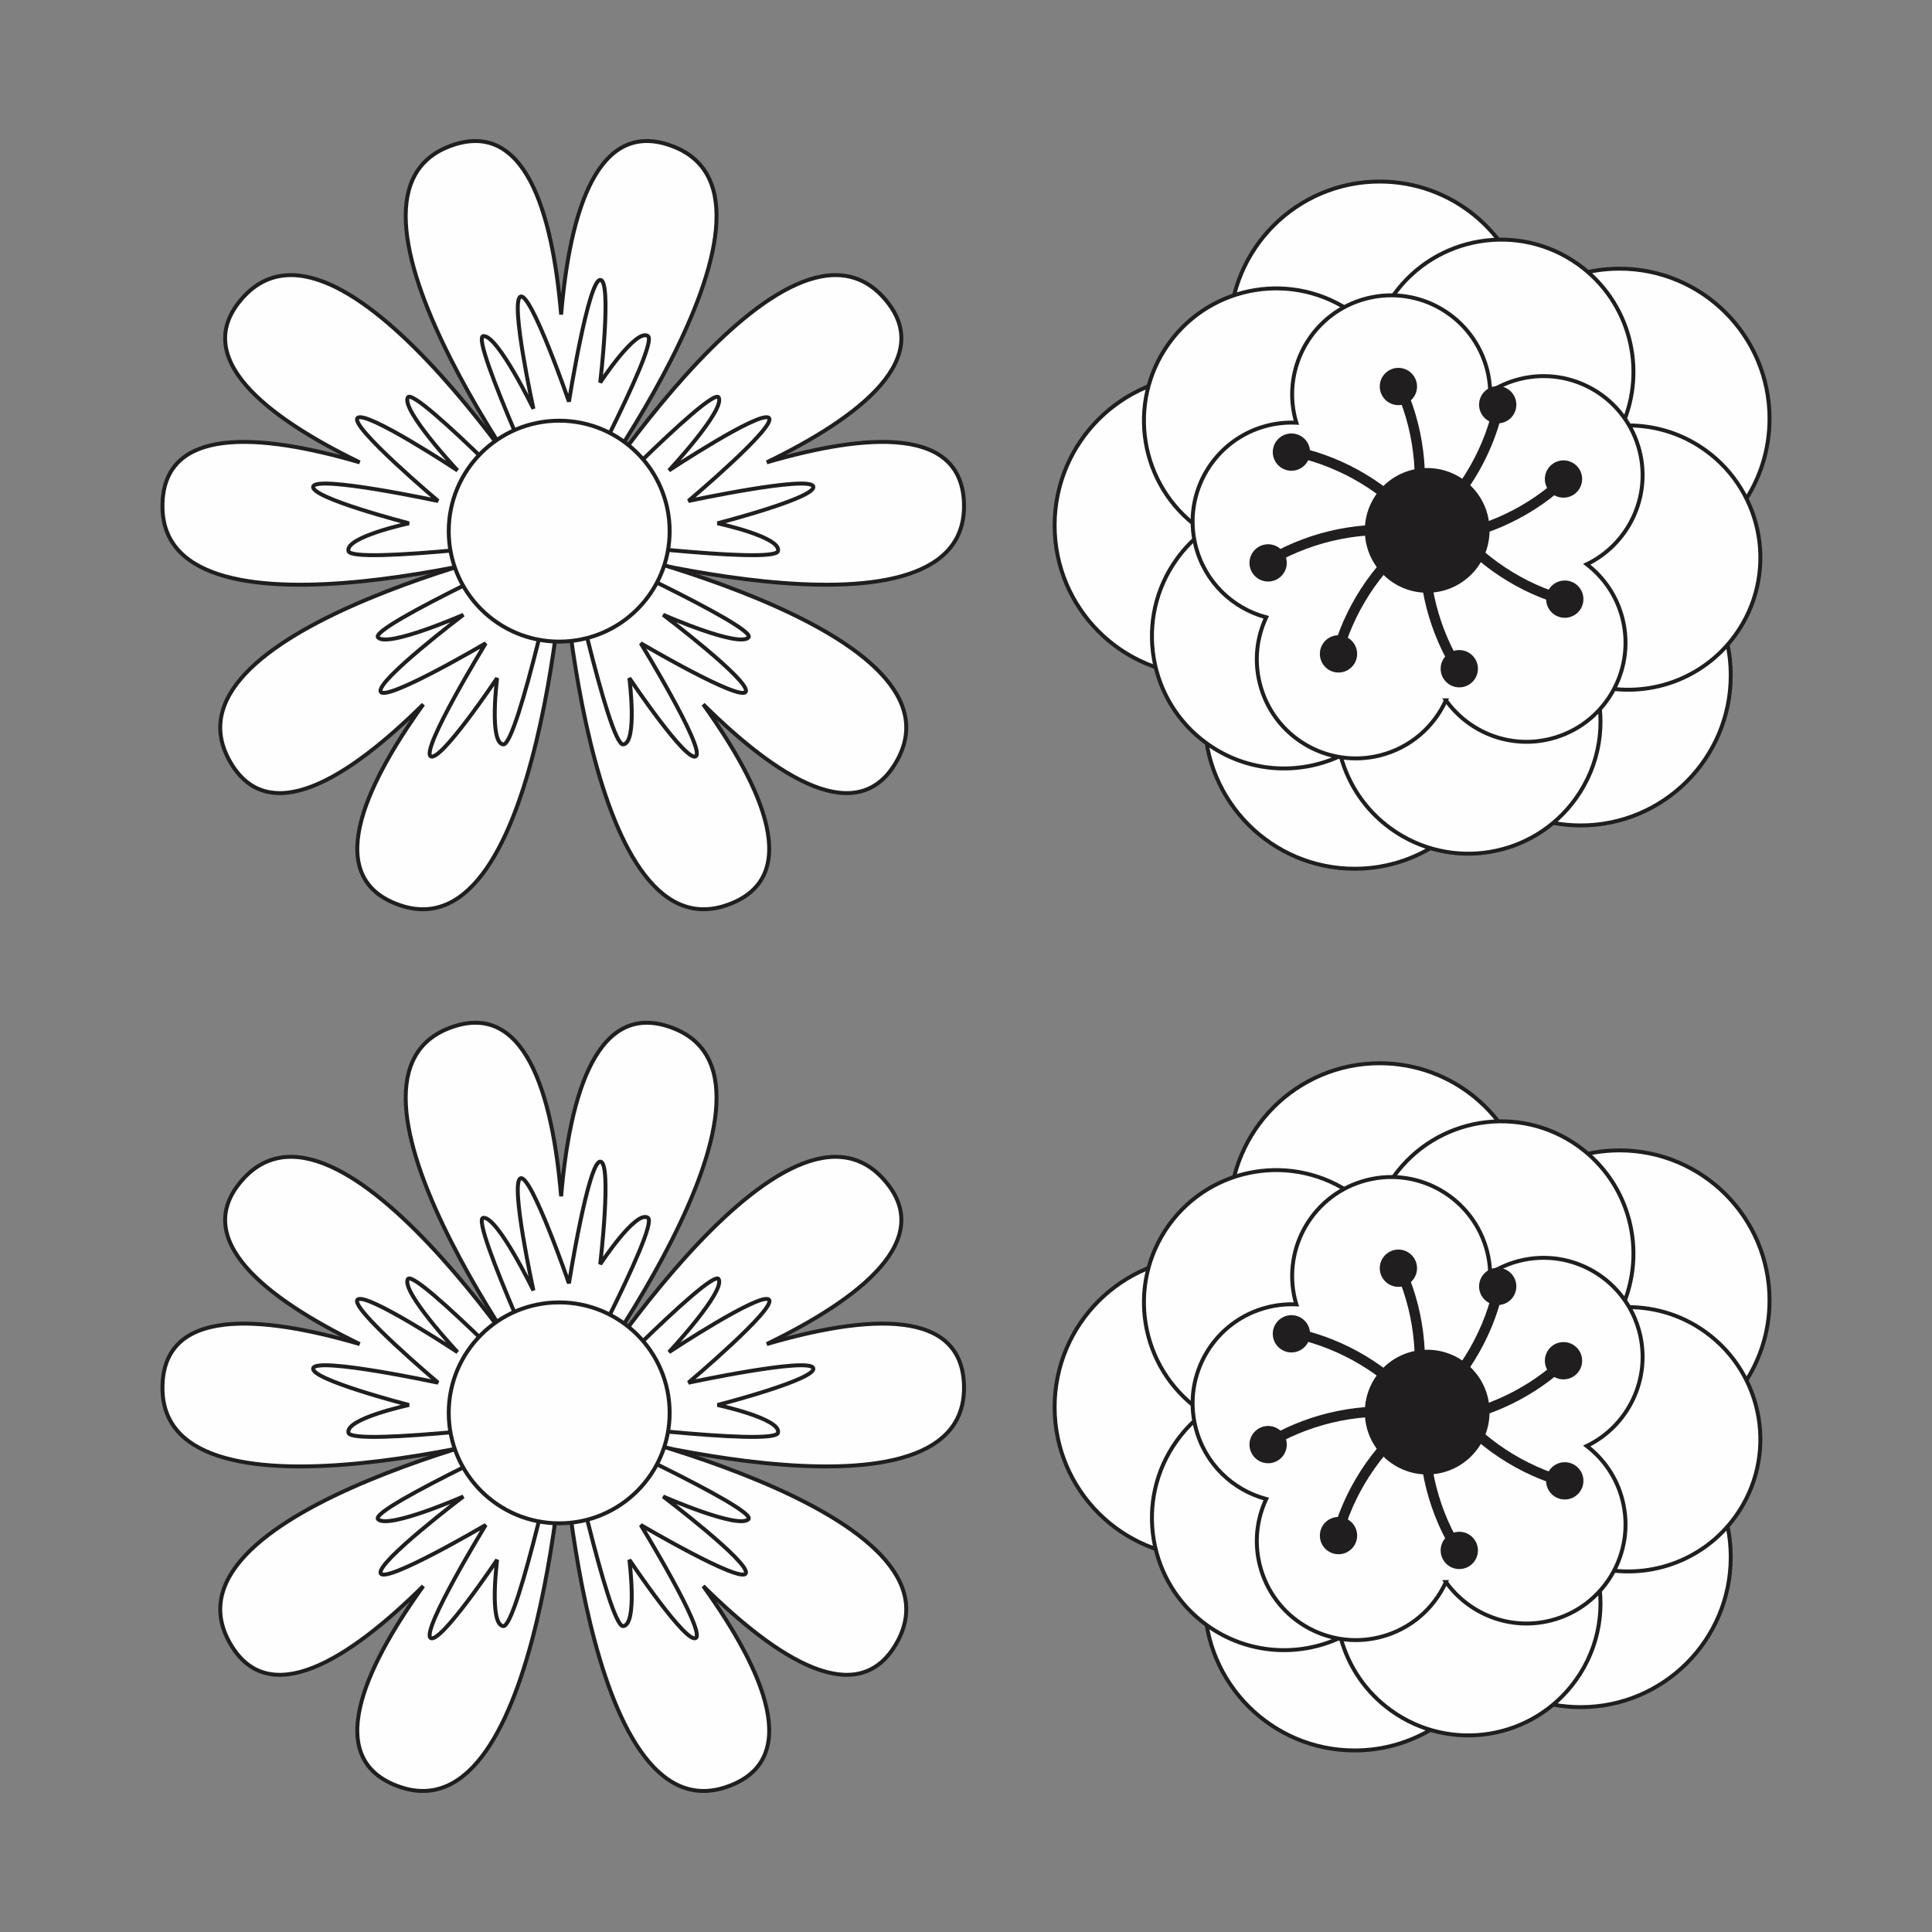
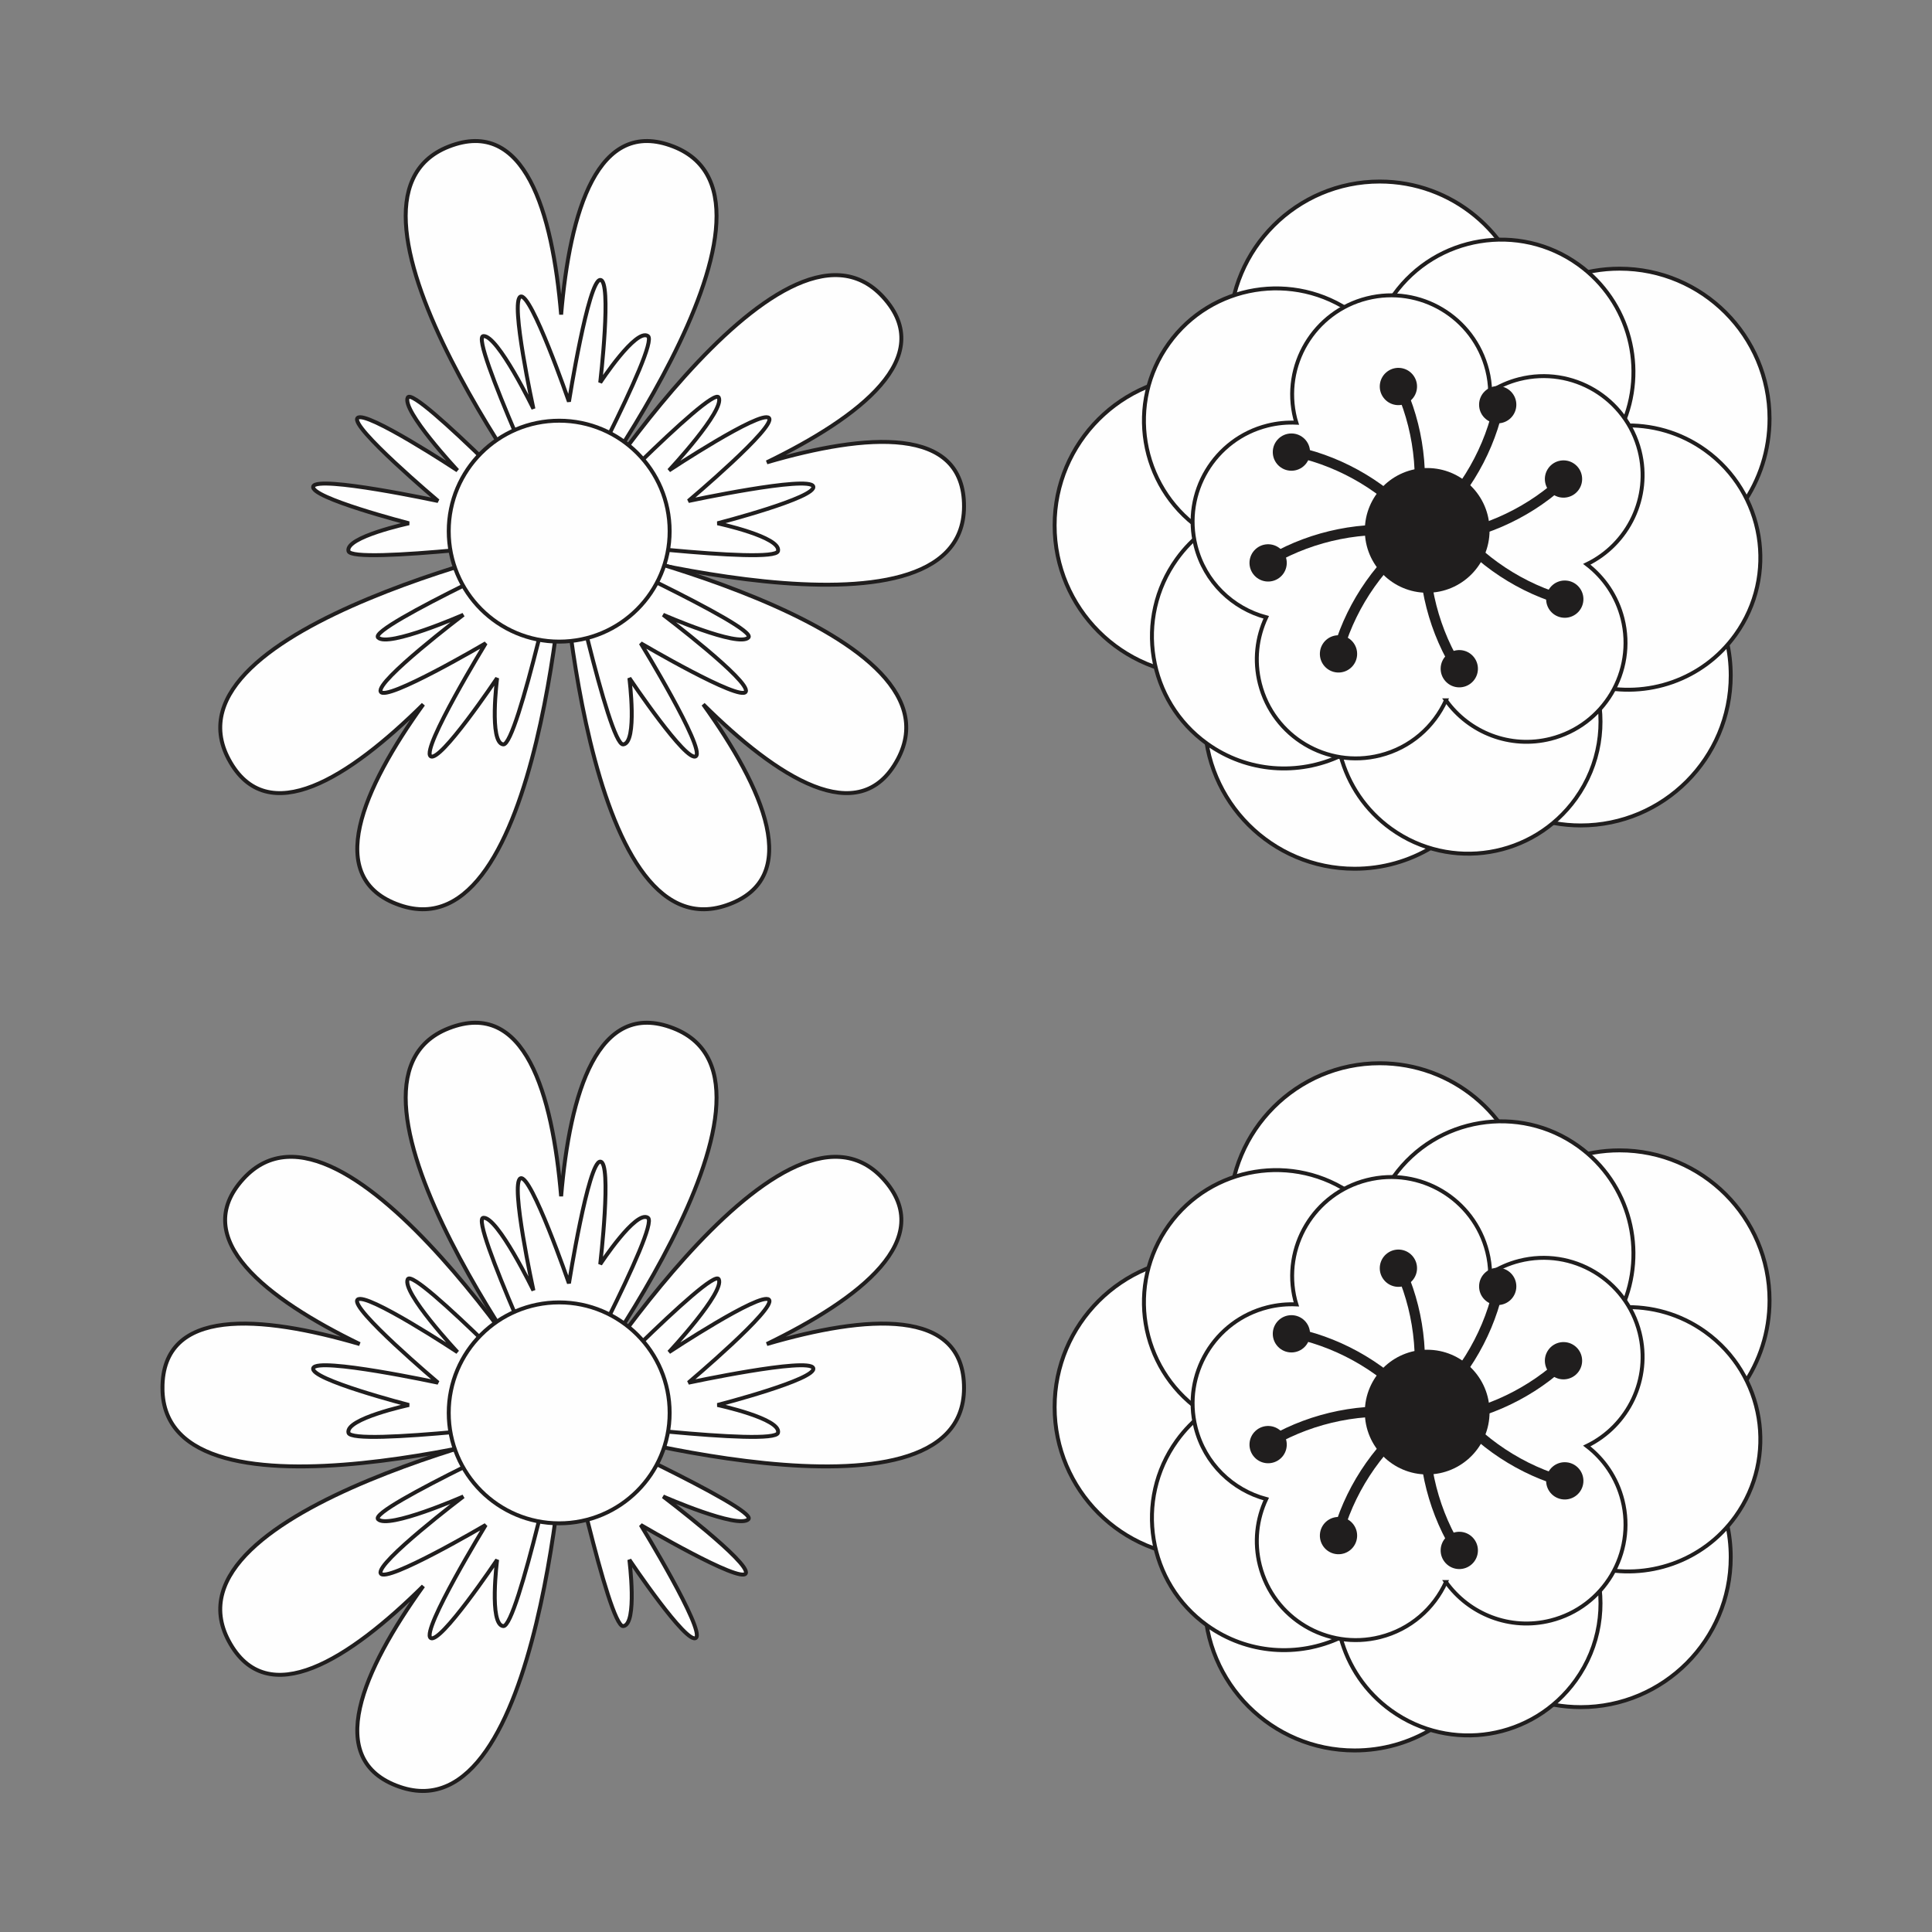
<svg xmlns="http://www.w3.org/2000/svg" xml:space="preserve" width="3.413in" height="3.413in" version="1.1" style="shape-rendering:geometricPrecision; text-rendering:geometricPrecision; image-rendering:optimizeQuality; fill-rule:evenodd; clip-rule:evenodd" viewBox="0 0 3413.33 3413.33">
  <rect x="0" y="0" width="3413.33" height="3413.33" fill="#808080" stroke="none" />
  <defs>
    <style type="text/css">
   
    .str0 {stroke:#201E1E;stroke-width:6.94;stroke-miterlimit:2.613}
    .fil0 {fill:none}
    .fil1 {fill:#FEFEFE;fill-rule:nonzero}
    .fil2 {fill:#201E1E;fill-rule:nonzero}
   
  </style>
  </defs>
  <g id="Layer_x0020_1">
    <rect class="fil0" x="-0" y="-0" width="3413.33" height="3413.33" />
    <g id="_1874397564512">
      <g>
        <g>
          <path class="fil1 str0" d="M2958 986.29c98.47,-38.65 168.3,-134.37 168.3,-246.59 0,-146.36 -118.65,-265.03 -265.02,-265.03 -62.06,0 -119.01,21.49 -164.17,57.21 -24.92,-120.51 -131.64,-211.14 -259.54,-211.14 -146.39,0 -265.06,118.67 -265.06,265.04 0,29.39 4.97,57.56 13.81,83.97 -18.7,-4.17 -38.06,-6.56 -58.02,-6.56 -146.4,0 -265.06,118.65 -265.06,265.01 0,146.42 118.65,265.08 265.06,265.08 3.85,0 7.61,-0.42 11.44,-0.6 -7.4,24.43 -11.47,50.3 -11.47,77.11 0,146.39 118.67,265.06 265.07,265.06 99.65,0 186.37,-55.08 231.64,-136.4 45.68,37.4 104.06,59.87 167.72,59.87 146.37,0 265.04,-118.67 265.04,-265.04 0,-83.83 -39.01,-158.43 -99.74,-207z" />
          <path class="fil1 str0" d="M2818.91 1211.41c90.38,22.94 189.61,-9.67 247.32,-90.03 75.26,-104.79 51.28,-250.76 -53.48,-326.05 -44.44,-31.91 -96.26,-45.81 -146.97,-43.43 44.14,-99.12 14.31,-218.89 -77.26,-284.67 -104.82,-75.26 -250.8,-51.33 -326.07,53.49 -15.13,21.04 -26.04,43.76 -33.3,67.2 -11.23,-12.58 -23.87,-24.26 -38.17,-34.5 -104.82,-75.29 -250.8,-51.35 -326.06,53.46 -75.29,104.83 -51.33,250.78 53.48,326.07 2.77,2 5.68,3.62 8.5,5.47 -17.86,13.7 -34.07,30.1 -47.86,49.31 -75.28,104.82 -51.33,250.82 53.48,326.08 71.36,51.26 161.78,56.42 236,21.44 13.49,50.29 43.72,96.42 89.32,129.13 104.81,75.26 250.78,51.33 326.06,-53.5 43.09,-60 53.51,-133.46 35,-199.47z" />
          <path class="fil1 str0" d="M2554.62 1237.29c40.64,56.81 113.2,86.07 185.02,67.97 93.69,-23.63 150.51,-118.74 126.89,-212.46 -10.02,-39.72 -32.94,-72.71 -63.11,-95.85 73.14,-35.39 113.91,-118.35 93.29,-200.22 -23.64,-93.69 -118.75,-150.51 -212.44,-126.9 -18.82,4.75 -36.06,12.46 -51.53,22.39 -0.35,-12.64 -1.93,-25.43 -5.17,-38.21 -23.62,-93.72 -118.74,-150.52 -212.43,-126.91 -93.71,23.61 -150.52,118.74 -126.9,212.44 0.62,2.49 1.51,4.82 2.22,7.24 -16.82,-0.8 -34.03,0.78 -51.21,5.11 -93.71,23.61 -150.51,118.72 -126.89,212.44 16.09,63.81 65.33,110.42 124.7,126.28 -16.58,35.29 -21.54,76.29 -11.26,117.06 23.63,93.68 118.74,150.5 212.43,126.87 53.67,-13.53 95.11,-50.51 116.4,-97.26z" />
          <g>
            <path class="fil2" d="M2631.66 937.07c0,60.85 -49.35,110.17 -110.19,110.17 -60.85,0 -110.18,-49.32 -110.18,-110.17 0,-60.87 49.33,-110.18 110.18,-110.18 60.85,0 110.19,49.3 110.19,110.18z" />
            <path class="fil2" d="M2289.15 807.4c80.11,17.78 156.97,63.64 209.02,126.76 7.39,8.94 20.03,-3.85 12.71,-12.73 -53.83,-65.28 -134.1,-113 -216.96,-131.35 -11.3,-2.5 -16.09,14.83 -4.77,17.32l0 0z" />
            <path class="fil2" d="M2314.52 798.74c0,18.19 -14.74,32.93 -32.92,32.93 -18.18,0 -32.93,-14.74 -32.93,-32.93 0,-18.18 14.75,-32.93 32.93,-32.93 18.18,0 32.92,14.75 32.92,32.93z" />
            <path class="fil2" d="M2251.85 995.8c71.18,-40.85 158.88,-58.74 239.86,-47.2 11.49,1.65 12.21,-16.33 0.82,-17.96 -83.78,-11.96 -175.24,6.89 -248.82,49.13 -10.04,5.78 -1.9,21.82 8.14,16.03l0 0z" />
            <path class="fil2" d="M2264.77 972.31c12.26,13.43 11.31,34.26 -2.13,46.5 -13.44,12.28 -34.26,11.31 -46.53,-2.14 -12.26,-13.43 -11.29,-34.26 2.15,-46.52 13.43,-12.24 34.24,-11.29 46.5,2.15z" />
            <path class="fil2" d="M2373.95 1148.33c23.43,-78.65 74.67,-152.06 141.35,-199.46 9.44,-6.71 -2.42,-20.24 -11.79,-13.57 -68.96,49.03 -122.28,125.69 -146.5,207.04 -3.3,11.08 13.65,17.11 16.94,5.99l0 0z" />
            <path class="fil2" d="M2367.12 1122.41c18.14,1.31 31.81,17.04 30.5,35.18 -1.29,18.15 -17.06,31.8 -35.19,30.51 -18.15,-1.3 -31.79,-17.06 -30.48,-35.21 1.29,-18.14 17.04,-31.79 35.18,-30.48z" />
            <path class="fil2" d="M2579.29 1170.01c-41.99,-70.52 -61.29,-157.93 -51.03,-239.07 1.47,-11.51 -16.52,-11.95 -17.97,-0.54 -10.61,83.96 9.69,175.09 53.13,248 5.93,9.94 21.83,1.56 15.87,-8.39l0 0z" />
            <path class="fil2" d="M2555.59 1157.47c13.25,-12.48 34.09,-11.86 46.54,1.39 12.47,13.24 11.86,34.08 -1.39,46.56 -13.25,12.47 -34.07,11.85 -46.54,-1.4 -12.46,-13.24 -11.85,-34.06 1.39,-46.54z" />
            <path class="fil2" d="M2757.7 1049.26c-78.43,-24.08 -151.39,-75.98 -198.21,-143.05 -6.63,-9.52 -20.26,2.22 -13.68,11.67 48.44,69.37 124.64,123.36 205.74,148.29 11.07,3.39 17.25,-13.51 6.15,-16.9l0 0z" />
            <path class="fil2" d="M2731.72 1055.89c1.46,-18.14 17.32,-31.65 35.46,-30.18 18.11,1.44 31.64,17.31 30.19,35.46 -1.46,18.11 -17.33,31.63 -35.47,30.17 -18.13,-1.46 -31.64,-17.31 -30.18,-35.44z" />
            <path class="fil2" d="M2750.84 847.42c-61,54.85 -143.03,90.74 -224.63,96.39 -11.57,0.8 -8.51,18.53 2.97,17.72 84.39,-5.85 169.89,-43.41 232.99,-100.16 8.59,-7.74 -2.71,-21.72 -11.33,-13.94l0 0z" />
            <path class="fil2" d="M2743.15 873.1c-14.8,-10.6 -18.22,-31.14 -7.65,-45.92 10.57,-14.82 31.14,-18.25 45.94,-7.69 14.8,10.58 18.22,31.17 7.62,45.96 -10.56,14.78 -31.11,18.22 -45.92,7.65z" />
            <path class="fil2" d="M2637.3 722.43c-18.86,79.83 -65.82,156.07 -129.67,207.2 -9.04,7.26 3.58,20.09 12.56,12.91 66.03,-52.94 114.86,-132.52 134.37,-215.11 2.65,-11.25 -14.61,-16.3 -17.26,-5l0 0z" />
            <path class="fil2" d="M2645.62 747.92c-18.2,-0.26 -32.74,-15.21 -32.46,-33.36 0.22,-18.21 15.18,-32.75 33.37,-32.48 18.18,0.24 32.71,15.19 32.43,33.37 -0.24,18.19 -15.17,32.74 -33.35,32.47z" />
            <path class="fil2" d="M2468.05 694.06c32.68,75.24 40.71,164.42 20.19,243.62 -2.9,11.19 14.87,13.94 17.76,2.81 21.2,-81.94 12.67,-174.91 -21.15,-252.73 -4.61,-10.64 -21.47,-4.33 -16.8,6.3l0 0z" />
            <path class="fil2" d="M2489.97 709.49c-14.75,10.68 -35.32,7.43 -45.99,-7.3 -10.71,-14.7 -7.44,-35.3 7.28,-46 14.72,-10.68 35.3,-7.43 45.98,7.32 10.68,14.71 7.43,35.29 -7.28,45.97z" />
          </g>
        </g>
        <g>
          <path class="fil1 str0" d="M1189.94 258.97c-134.26,-52.59 -183.24,114.97 -198.57,296.82 -15.33,-181.85 -64.33,-349.41 -198.57,-296.82 -249.56,97.75 195.14,679.44 195.14,679.44l6.83 0c0,0 444.72,-581.7 195.17,-679.44z" />
          <path class="fil1 str0" d="M987.94 938.42c0,0 -159.3,-342.36 -134.01,-344.63 25.28,-2.26 88.5,128.4 88.5,128.4 0,0 -41.49,-189.71 -22.86,-198.1 18.64,-8.43 85.6,185.46 85.6,185.46 0,0 34.21,-214.97 55.28,-214.97 21.09,0 0,181.25 0,181.25 0,0 63.24,-96.65 84.31,-82.04 21.08,14.59 -156.81,344.63 -156.81,344.63z" />
          <path class="fil1 str0" d="M1703.17 895.21c0.7,-144.18 -173.24,-129.57 -348.43,-78.38 164.14,-79.76 302.82,-185.83 205.42,-292.12 -181.06,-197.61 -563.57,426.71 -563.57,426.71l2.44 6.41c0,0 702.82,205.38 704.14,-62.62z" />
          <path class="fil1 str0" d="M996.59 951.42c0,0 262.02,-271.92 273.22,-249.11 11.22,22.76 -87.91,128.81 -87.91,128.81 0,0 162,-107.03 176.57,-92.67 14.56,14.35 -142.21,146.65 -142.21,146.65 0,0 212.87,-45.53 220.47,-25.83 7.6,19.64 -169.08,65.24 -169.08,65.24 0,0 112.93,24.18 106.87,49.09 -6.01,24.94 -377.94,-22.18 -377.94,-22.18z" />
          <path class="fil1 str0" d="M1284.11 1599.12c136.25,-47.15 64.72,-206.4 -41.68,-354.69 129.71,128.38 275.76,224.02 343.72,96.88 126.32,-236.41 -589.56,-390.07 -589.56,-390.07l-5.22 4.41c0,0 39.44,731.17 292.74,643.47z" />
          <path class="fil1 str0" d="M996.59 951.24c0,0 343.46,156.94 325.7,175.08 -17.78,18.14 -150.68,-40.18 -150.68,-40.18 0,0 154.72,117.31 145.98,135.82 -8.69,18.5 -185.53,-85.48 -185.53,-85.48 0,0 113.57,185.69 97.56,199.37 -16.04,13.68 -117.68,-137.83 -117.68,-137.83 0,0 14.65,114.57 -10.86,117.14 -25.52,2.56 -104.49,-363.91 -104.49,-363.91z" />
-           <path class="fil1 str0" d="M287.04 895.21c-0.71,-144.18 173.25,-129.57 348.42,-78.38 -164.13,-79.76 -302.81,-185.83 -205.42,-292.12 181.06,-197.61 563.58,426.71 563.58,426.71l-2.46 6.41c0,0 -702.81,205.38 -704.13,-62.62z" />
          <path class="fil1 str0" d="M993.62 951.42c0,0 -262.01,-271.92 -273.22,-249.11 -11.22,22.76 87.9,128.81 87.9,128.81 0,0 -162,-107.03 -176.57,-92.67 -14.57,14.35 142.21,146.65 142.21,146.65 0,0 -212.87,-45.53 -220.47,-25.83 -7.58,19.64 169.09,65.24 169.09,65.24 0,0 -112.93,24.18 -106.88,49.09 6.03,24.94 377.94,-22.18 377.94,-22.18z" />
          <path class="fil1 str0" d="M706.11 1599.12c-136.24,-47.15 -64.72,-206.4 41.68,-354.69 -129.71,128.38 -275.75,224.02 -343.72,96.88 -126.33,-236.41 589.56,-390.07 589.56,-390.07l5.22 4.41c0,0 -39.46,731.17 -292.74,643.47z" />
          <path class="fil1 str0" d="M993.62 951.24c0,0 -343.46,156.94 -325.69,175.08 17.79,18.14 150.69,-40.18 150.69,-40.18 0,0 -154.72,117.31 -146.01,135.82 8.69,18.5 185.53,-85.48 185.53,-85.48 0,0 -113.56,185.69 -97.54,199.37 16.04,13.68 117.67,-137.83 117.67,-137.83 0,0 -14.64,114.57 10.87,117.14 25.51,2.56 104.48,-363.91 104.48,-363.91z" />
          <path class="fil1 str0" d="M1183.08 938.42c0,107.78 -87.35,195.14 -195.14,195.14 -107.78,0 -195.14,-87.36 -195.14,-195.14 0,-107.78 87.36,-195.15 195.14,-195.15 107.79,0 195.14,87.37 195.14,195.15z" />
        </g>
      </g>
      <g>
        <g>
          <path class="fil1 str0" d="M2958 2544.03c98.47,-38.65 168.3,-134.37 168.3,-246.59 0,-146.36 -118.65,-265.03 -265.02,-265.03 -62.06,0 -119.01,21.49 -164.17,57.21 -24.92,-120.51 -131.64,-211.14 -259.54,-211.14 -146.39,0 -265.06,118.67 -265.06,265.04 0,29.39 4.97,57.56 13.81,83.97 -18.7,-4.17 -38.06,-6.56 -58.02,-6.56 -146.4,0 -265.06,118.65 -265.06,265.01 0,146.42 118.65,265.08 265.06,265.08 3.85,0 7.61,-0.42 11.44,-0.6 -7.4,24.43 -11.47,50.3 -11.47,77.11 0,146.39 118.67,265.06 265.07,265.06 99.65,0 186.37,-55.08 231.64,-136.4 45.68,37.4 104.06,59.87 167.72,59.87 146.37,0 265.04,-118.67 265.04,-265.04 0,-83.83 -39.01,-158.43 -99.74,-207z" />
-           <path class="fil1 str0" d="M2818.91 2769.15c90.38,22.94 189.61,-9.67 247.32,-90.03 75.26,-104.79 51.28,-250.76 -53.48,-326.05 -44.44,-31.91 -96.26,-45.81 -146.97,-43.43 44.14,-99.12 14.31,-218.89 -77.26,-284.67 -104.82,-75.26 -250.8,-51.33 -326.07,53.49 -15.13,21.04 -26.04,43.76 -33.3,67.2 -11.23,-12.58 -23.87,-24.26 -38.17,-34.5 -104.82,-75.29 -250.8,-51.35 -326.06,53.46 -75.29,104.83 -51.33,250.78 53.48,326.07 2.77,2 5.68,3.62 8.5,5.47 -17.86,13.7 -34.07,30.1 -47.86,49.31 -75.28,104.82 -51.33,250.82 53.48,326.08 71.36,51.26 161.78,56.42 236,21.44 13.49,50.29 43.72,96.42 89.32,129.13 104.81,75.26 250.78,51.33 326.06,-53.5 43.09,-60 53.51,-133.46 35,-199.47z" />
+           <path class="fil1 str0" d="M2818.91 2769.15c90.38,22.94 189.61,-9.67 247.32,-90.03 75.26,-104.79 51.28,-250.76 -53.48,-326.05 -44.44,-31.91 -96.26,-45.81 -146.97,-43.43 44.14,-99.12 14.31,-218.89 -77.26,-284.67 -104.82,-75.26 -250.8,-51.33 -326.07,53.49 -15.13,21.04 -26.04,43.76 -33.3,67.2 -11.23,-12.58 -23.87,-24.26 -38.17,-34.5 -104.82,-75.29 -250.8,-51.35 -326.06,53.46 -75.29,104.83 -51.33,250.78 53.48,326.07 2.77,2 5.68,3.62 8.5,5.47 -17.86,13.7 -34.07,30.1 -47.86,49.31 -75.28,104.82 -51.33,250.82 53.48,326.08 71.36,51.26 161.78,56.42 236,21.44 13.49,50.29 43.72,96.42 89.32,129.13 104.81,75.26 250.78,51.33 326.06,-53.5 43.09,-60 53.51,-133.46 35,-199.47" />
          <path class="fil1 str0" d="M2554.62 2795.03c40.64,56.81 113.2,86.07 185.02,67.97 93.69,-23.63 150.51,-118.74 126.89,-212.46 -10.02,-39.72 -32.94,-72.71 -63.11,-95.85 73.14,-35.39 113.91,-118.35 93.29,-200.22 -23.64,-93.69 -118.75,-150.51 -212.44,-126.9 -18.82,4.75 -36.06,12.46 -51.53,22.39 -0.35,-12.64 -1.93,-25.43 -5.17,-38.21 -23.62,-93.72 -118.74,-150.52 -212.43,-126.91 -93.71,23.61 -150.52,118.74 -126.9,212.44 0.62,2.49 1.51,4.82 2.22,7.24 -16.82,-0.8 -34.03,0.78 -51.21,5.11 -93.71,23.61 -150.51,118.72 -126.89,212.44 16.09,63.81 65.33,110.42 124.7,126.28 -16.58,35.29 -21.54,76.29 -11.26,117.06 23.63,93.68 118.74,150.5 212.43,126.87 53.67,-13.53 95.11,-50.51 116.4,-97.26z" />
          <g>
            <path class="fil2" d="M2631.66 2494.81c0,60.85 -49.35,110.17 -110.19,110.17 -60.85,0 -110.18,-49.32 -110.18,-110.17 0,-60.87 49.33,-110.18 110.18,-110.18 60.85,0 110.19,49.3 110.19,110.18z" />
            <path class="fil2" d="M2289.15 2365.14c80.11,17.78 156.97,63.64 209.02,126.76 7.39,8.94 20.03,-3.85 12.71,-12.73 -53.83,-65.28 -134.1,-113 -216.96,-131.35 -11.3,-2.5 -16.09,14.83 -4.77,17.32l0 0z" />
            <path class="fil2" d="M2314.52 2356.48c0,18.19 -14.74,32.93 -32.92,32.93 -18.18,0 -32.93,-14.74 -32.93,-32.93 0,-18.18 14.75,-32.93 32.93,-32.93 18.18,0 32.92,14.75 32.92,32.93z" />
            <path class="fil2" d="M2251.85 2553.54c71.18,-40.85 158.88,-58.74 239.86,-47.2 11.49,1.65 12.21,-16.33 0.82,-17.96 -83.78,-11.96 -175.24,6.89 -248.82,49.13 -10.04,5.78 -1.9,21.82 8.14,16.03l0 0z" />
            <path class="fil2" d="M2264.77 2530.06c12.26,13.43 11.31,34.26 -2.13,46.5 -13.44,12.28 -34.26,11.31 -46.53,-2.14 -12.26,-13.43 -11.29,-34.26 2.15,-46.52 13.43,-12.24 34.24,-11.29 46.5,2.15z" />
            <path class="fil2" d="M2373.95 2706.07c23.43,-78.65 74.67,-152.06 141.35,-199.46 9.44,-6.71 -2.42,-20.24 -11.79,-13.57 -68.96,49.03 -122.28,125.69 -146.5,207.04 -3.3,11.08 13.65,17.11 16.94,5.99l0 0z" />
            <path class="fil2" d="M2367.12 2680.15c18.14,1.31 31.81,17.04 30.5,35.18 -1.29,18.15 -17.06,31.8 -35.19,30.51 -18.15,-1.3 -31.79,-17.06 -30.48,-35.21 1.29,-18.14 17.04,-31.79 35.18,-30.48z" />
            <path class="fil2" d="M2579.29 2727.75c-41.99,-70.52 -61.29,-157.93 -51.03,-239.07 1.47,-11.51 -16.52,-11.95 -17.97,-0.54 -10.61,83.96 9.69,175.09 53.13,248 5.93,9.94 21.83,1.56 15.87,-8.39l0 0z" />
            <path class="fil2" d="M2555.59 2715.21c13.25,-12.48 34.09,-11.86 46.54,1.39 12.47,13.24 11.86,34.08 -1.39,46.56 -13.25,12.47 -34.07,11.85 -46.54,-1.4 -12.46,-13.24 -11.85,-34.06 1.39,-46.54z" />
            <path class="fil2" d="M2757.7 2607c-78.43,-24.08 -151.39,-75.98 -198.21,-143.05 -6.63,-9.52 -20.26,2.22 -13.68,11.67 48.44,69.37 124.64,123.36 205.74,148.29 11.07,3.39 17.25,-13.51 6.15,-16.9l0 0z" />
            <path class="fil2" d="M2731.72 2613.63c1.46,-18.14 17.32,-31.65 35.46,-30.18 18.11,1.44 31.64,17.31 30.19,35.46 -1.46,18.11 -17.33,31.63 -35.47,30.17 -18.13,-1.46 -31.64,-17.31 -30.18,-35.44z" />
            <path class="fil2" d="M2750.84 2405.16c-61,54.85 -143.03,90.74 -224.63,96.39 -11.57,0.8 -8.51,18.53 2.97,17.72 84.39,-5.85 169.89,-43.41 232.99,-100.16 8.59,-7.74 -2.71,-21.72 -11.33,-13.94l0 0z" />
            <path class="fil2" d="M2743.15 2430.84c-14.8,-10.6 -18.22,-31.14 -7.65,-45.92 10.57,-14.82 31.14,-18.25 45.94,-7.69 14.8,10.58 18.22,31.17 7.62,45.96 -10.56,14.78 -31.11,18.22 -45.92,7.65z" />
            <path class="fil2" d="M2637.3 2280.17c-18.86,79.83 -65.82,156.07 -129.67,207.2 -9.04,7.26 3.58,20.09 12.56,12.91 66.03,-52.94 114.86,-132.52 134.37,-215.11 2.65,-11.25 -14.61,-16.3 -17.26,-5l0 0z" />
            <path class="fil2" d="M2645.62 2305.66c-18.2,-0.26 -32.74,-15.21 -32.46,-33.36 0.22,-18.21 15.18,-32.75 33.37,-32.48 18.18,0.24 32.71,15.19 32.43,33.37 -0.24,18.19 -15.17,32.74 -33.35,32.47z" />
            <path class="fil2" d="M2468.05 2251.8c32.68,75.24 40.71,164.42 20.19,243.62 -2.9,11.19 14.87,13.94 17.76,2.81 21.2,-81.94 12.67,-174.91 -21.15,-252.73 -4.61,-10.64 -21.47,-4.33 -16.8,6.3l0 0z" />
            <path class="fil2" d="M2489.97 2267.23c-14.75,10.68 -35.32,7.43 -45.99,-7.3 -10.71,-14.7 -7.44,-35.3 7.28,-46 14.72,-10.68 35.3,-7.43 45.98,7.32 10.68,14.71 7.43,35.29 -7.28,45.97z" />
          </g>
        </g>
        <g>
          <path class="fil1 str0" d="M1189.94 1816.71c-134.26,-52.59 -183.24,114.97 -198.57,296.82 -15.33,-181.85 -64.33,-349.41 -198.57,-296.82 -249.56,97.75 195.14,679.44 195.14,679.44l6.83 0c0,0 444.72,-581.7 195.17,-679.44z" />
          <path class="fil1 str0" d="M987.94 2496.16c0,0 -159.3,-342.36 -134.01,-344.63 25.28,-2.26 88.5,128.4 88.5,128.4 0,0 -41.49,-189.71 -22.86,-198.1 18.64,-8.43 85.6,185.46 85.6,185.46 0,0 34.21,-214.97 55.28,-214.97 21.09,0 0,181.25 0,181.25 0,0 63.24,-96.65 84.31,-82.04 21.08,14.59 -156.81,344.63 -156.81,344.63z" />
          <path class="fil1 str0" d="M1703.17 2452.95c0.7,-144.18 -173.24,-129.57 -348.43,-78.38 164.14,-79.76 302.82,-185.83 205.42,-292.12 -181.06,-197.61 -563.57,426.71 -563.57,426.71l2.44 6.41c0,0 702.82,205.38 704.14,-62.62z" />
          <path class="fil1 str0" d="M996.59 2509.16c0,0 262.02,-271.92 273.22,-249.11 11.22,22.76 -87.91,128.81 -87.91,128.81 0,0 162,-107.03 176.57,-92.67 14.56,14.35 -142.21,146.65 -142.21,146.65 0,0 212.87,-45.53 220.47,-25.83 7.6,19.64 -169.08,65.24 -169.08,65.24 0,0 112.93,24.18 106.87,49.09 -6.01,24.94 -377.94,-22.18 -377.94,-22.18z" />
-           <path class="fil1 str0" d="M1284.11 3156.86c136.25,-47.15 64.72,-206.4 -41.68,-354.69 129.71,128.38 275.76,224.02 343.72,96.88 126.32,-236.41 -589.56,-390.07 -589.56,-390.07l-5.22 4.41c0,0 39.44,731.17 292.74,643.47z" />
          <path class="fil1 str0" d="M996.59 2508.98c0,0 343.46,156.94 325.7,175.08 -17.78,18.14 -150.68,-40.18 -150.68,-40.18 0,0 154.72,117.31 145.98,135.82 -8.69,18.5 -185.53,-85.48 -185.53,-85.48 0,0 113.57,185.69 97.56,199.37 -16.04,13.68 -117.68,-137.83 -117.68,-137.83 0,0 14.65,114.57 -10.86,117.14 -25.52,2.56 -104.49,-363.91 -104.49,-363.91z" />
          <path class="fil1 str0" d="M287.04 2452.95c-0.71,-144.18 173.25,-129.57 348.42,-78.38 -164.13,-79.76 -302.81,-185.83 -205.42,-292.12 181.06,-197.61 563.58,426.71 563.58,426.71l-2.46 6.41c0,0 -702.81,205.38 -704.13,-62.62z" />
          <path class="fil1 str0" d="M993.62 2509.16c0,0 -262.01,-271.92 -273.22,-249.11 -11.22,22.76 87.9,128.81 87.9,128.81 0,0 -162,-107.03 -176.57,-92.67 -14.57,14.35 142.21,146.65 142.21,146.65 0,0 -212.87,-45.53 -220.47,-25.83 -7.58,19.64 169.09,65.24 169.09,65.24 0,0 -112.93,24.18 -106.88,49.09 6.03,24.94 377.94,-22.18 377.94,-22.18z" />
          <path class="fil1 str0" d="M706.11 3156.86c-136.24,-47.15 -64.72,-206.4 41.68,-354.69 -129.71,128.38 -275.75,224.02 -343.72,96.88 -126.33,-236.41 589.56,-390.07 589.56,-390.07l5.22 4.41c0,0 -39.46,731.17 -292.74,643.47z" />
          <path class="fil1 str0" d="M993.62 2508.98c0,0 -343.46,156.94 -325.69,175.08 17.79,18.14 150.69,-40.18 150.69,-40.18 0,0 -154.72,117.31 -146.01,135.82 8.69,18.5 185.53,-85.48 185.53,-85.48 0,0 -113.56,185.69 -97.54,199.37 16.04,13.68 117.67,-137.83 117.67,-137.83 0,0 -14.64,114.57 10.87,117.14 25.51,2.56 104.48,-363.91 104.48,-363.91z" />
          <path class="fil1 str0" d="M1183.08 2496.16c0,107.78 -87.35,195.14 -195.14,195.14 -107.78,0 -195.14,-87.36 -195.14,-195.14 0,-107.78 87.36,-195.15 195.14,-195.15 107.79,0 195.14,87.37 195.14,195.15z" />
        </g>
      </g>
    </g>
  </g>
</svg>